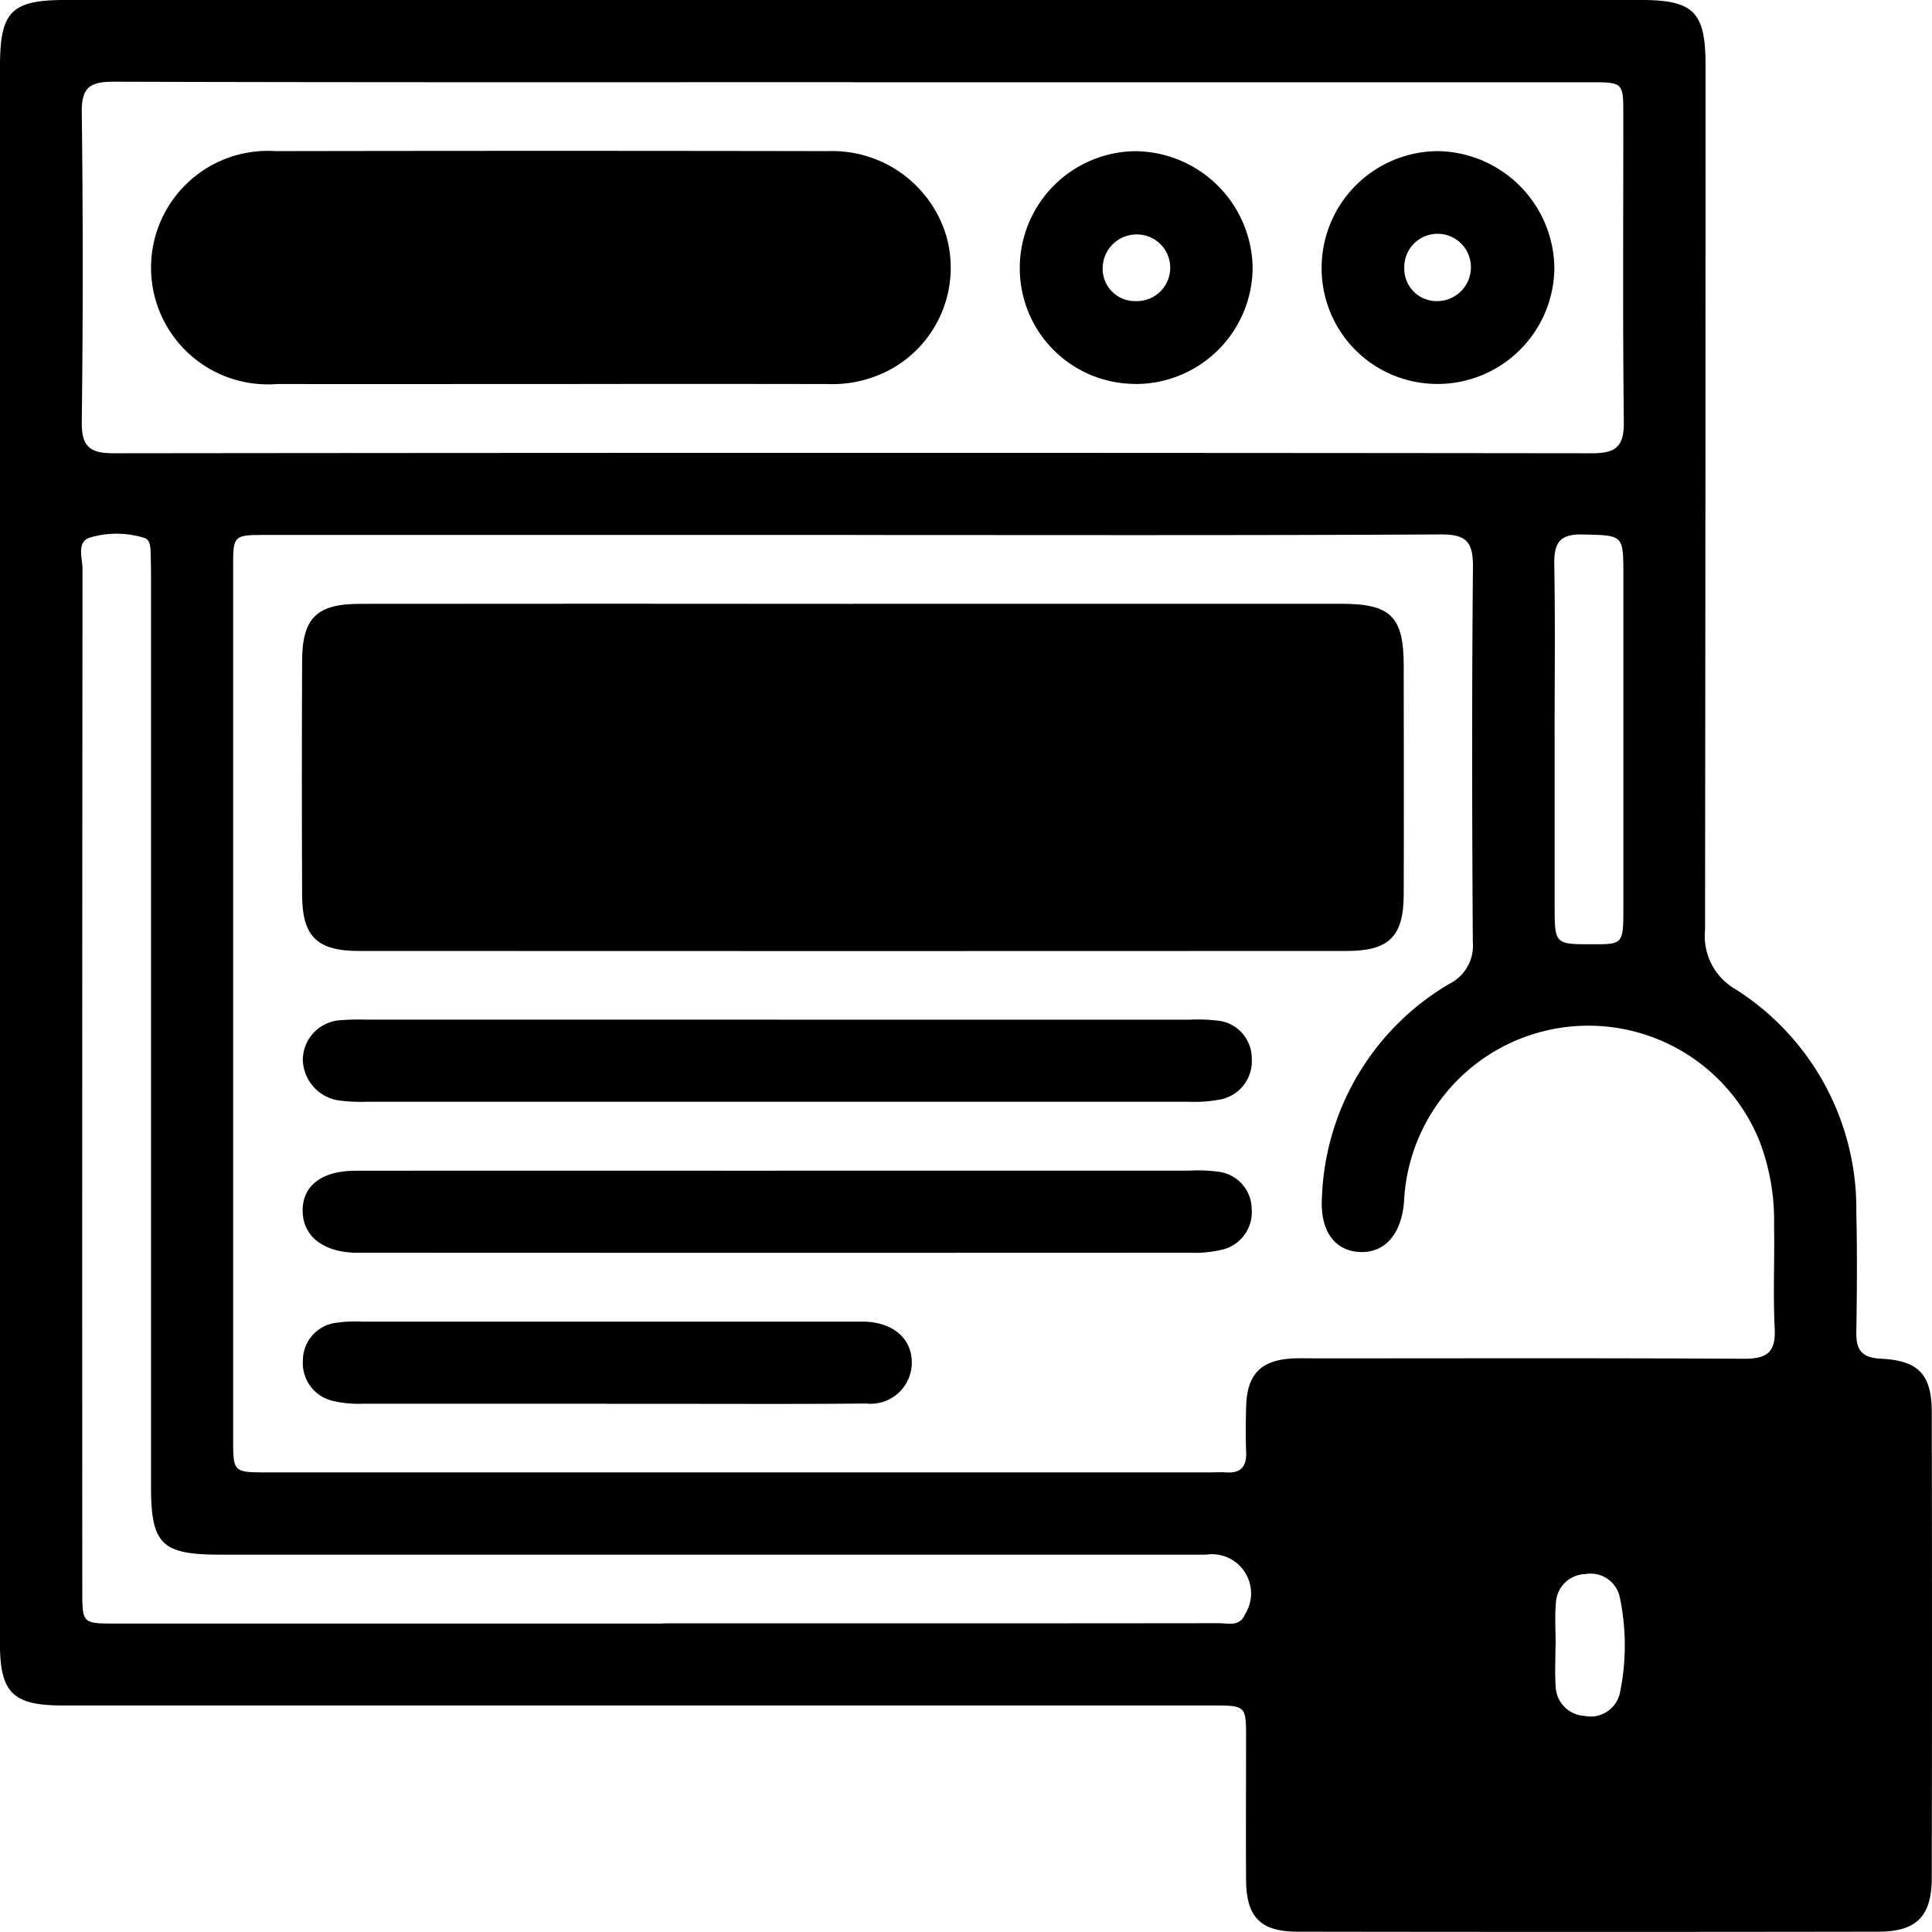
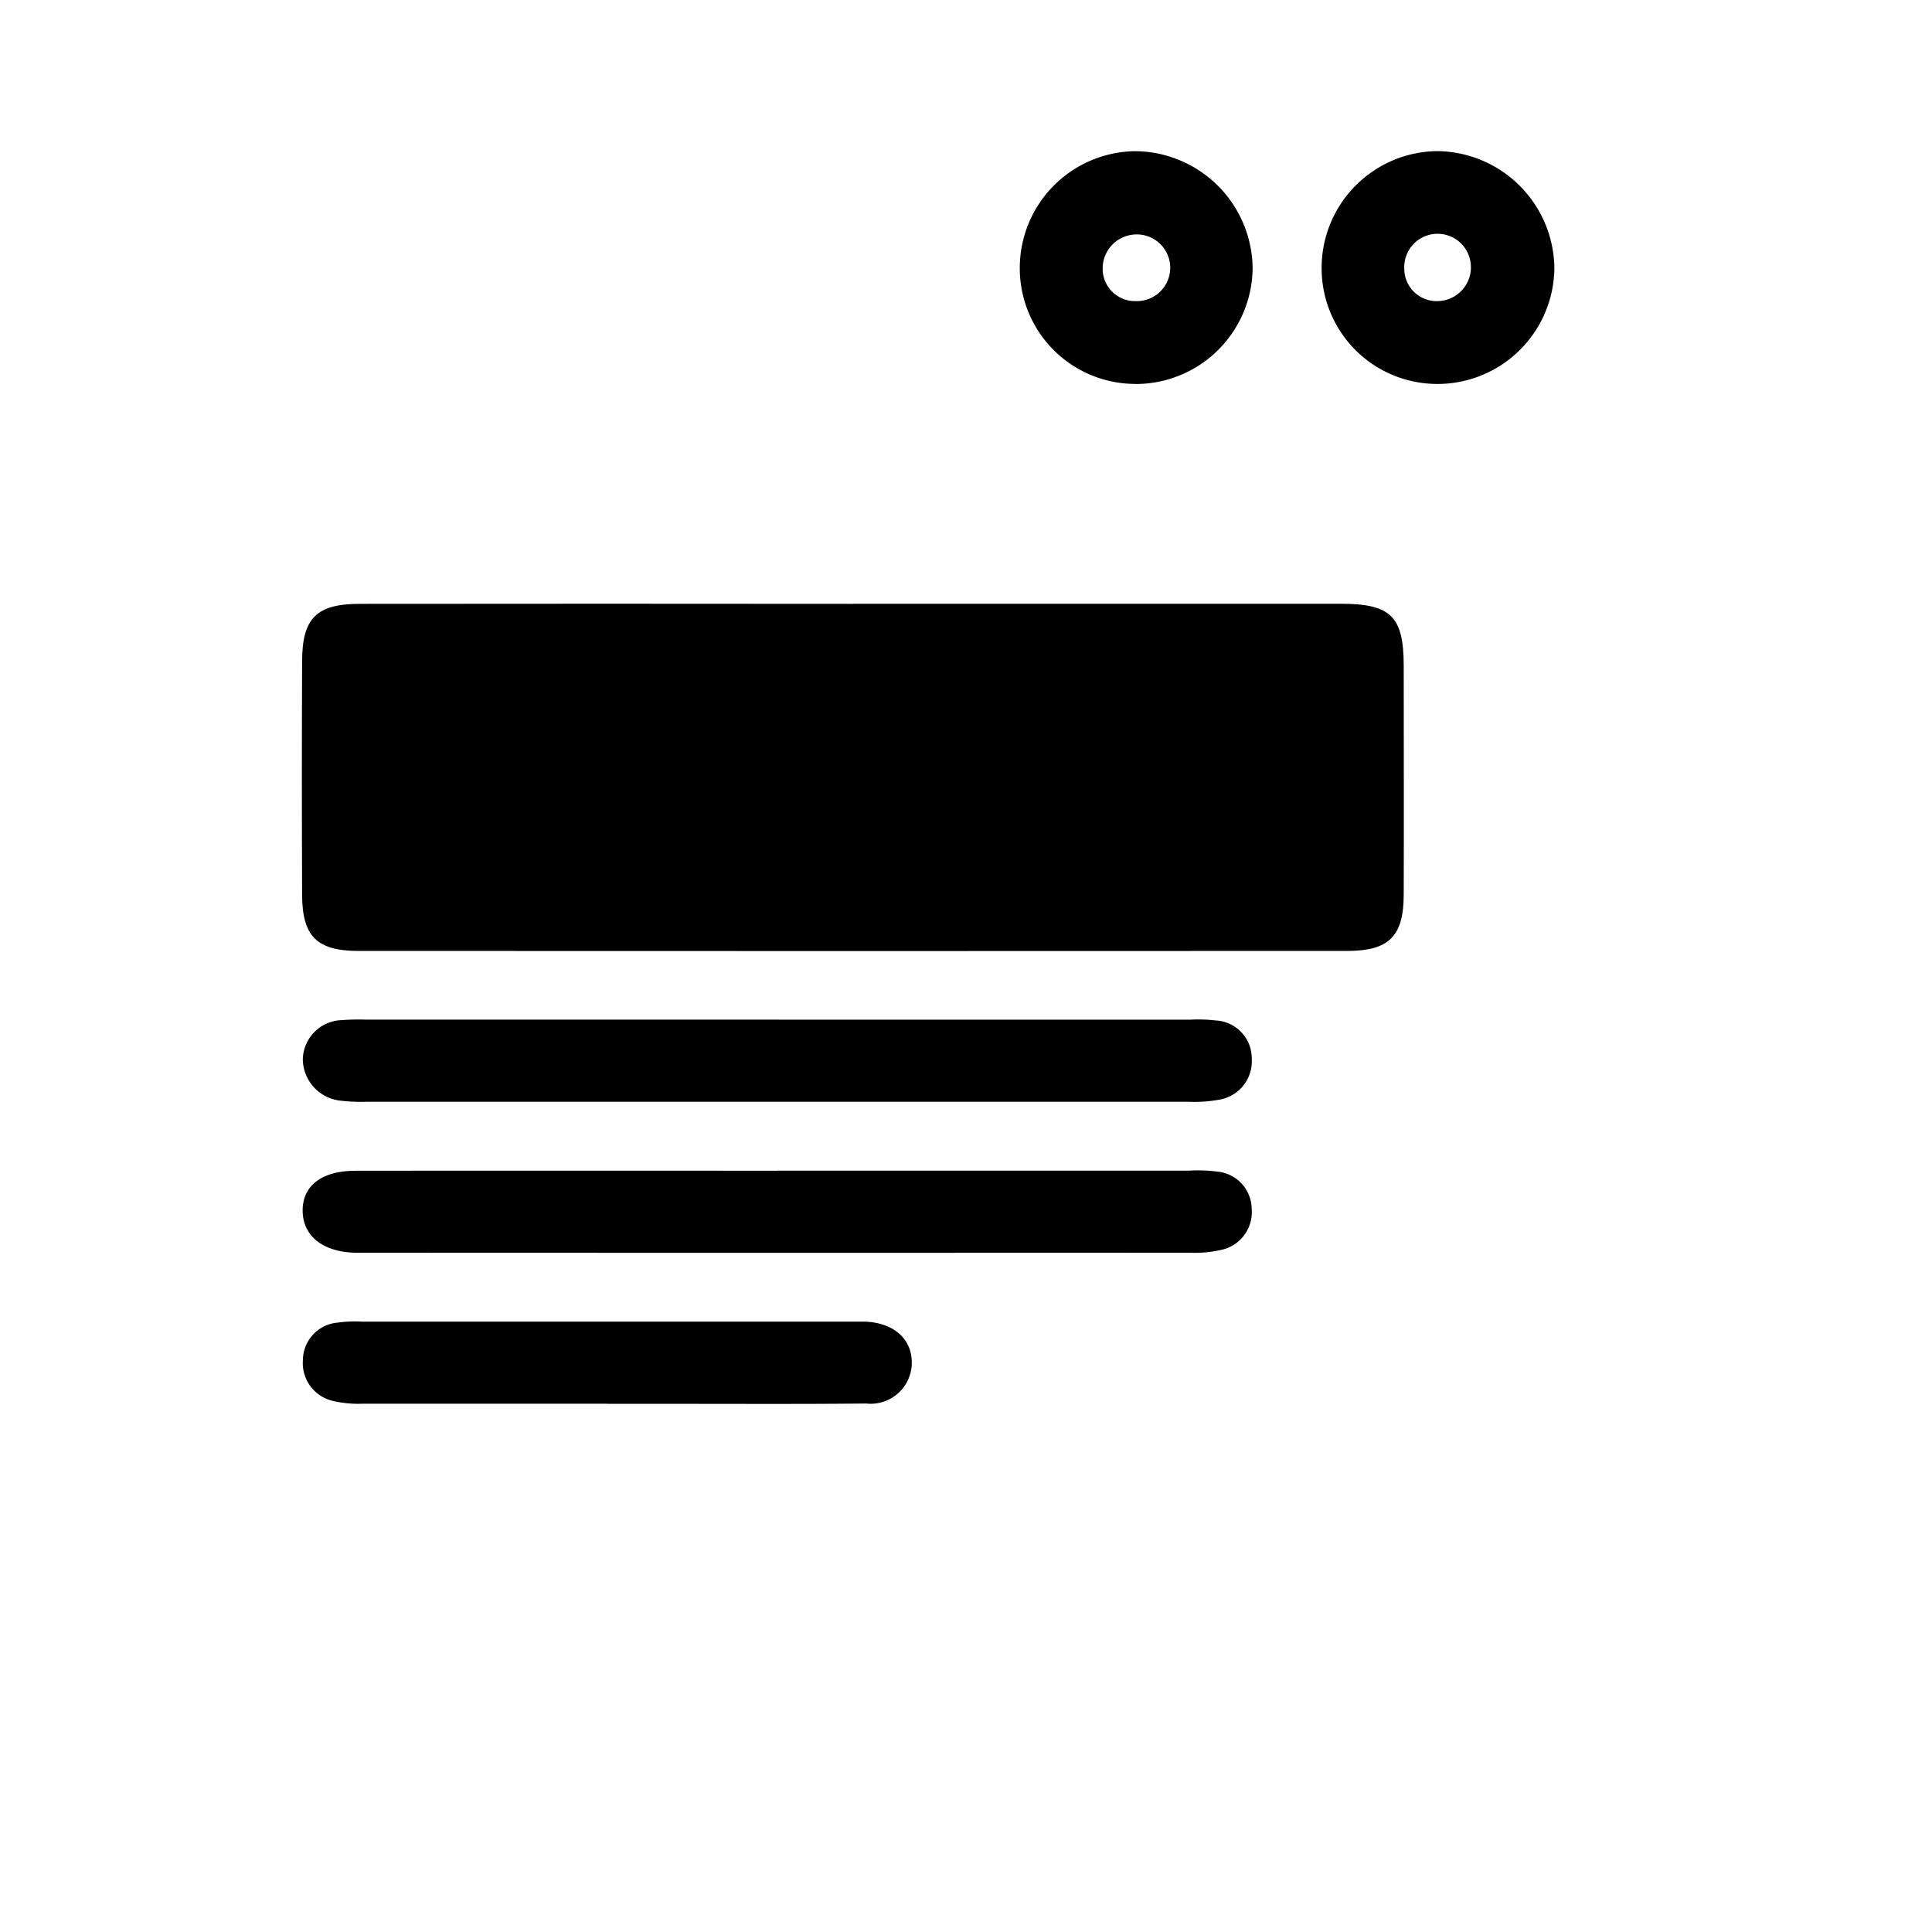
<svg xmlns="http://www.w3.org/2000/svg" id="Easy_Reporting_" data-name="Easy Reporting " width="67.5" height="67.499" viewBox="0 0 67.5 67.499">
  <defs>
    <clipPath id="clip-path">
      <rect id="Rectangle_3737" data-name="Rectangle 3737" width="67.5" height="67.499" fill="none" />
    </clipPath>
  </defs>
  <g id="Group_8874" data-name="Group 8874" clip-path="url(#clip-path)">
-     <path id="Path_5761" data-name="Path 5761" d="M0,29.826q0-13.75,0-27.5C0,.394.392,0,2.314,0q27.5,0,55,0c1.86,0,2.274.414,2.274,2.275q0,15.112-.017,30.223a2.14,2.14,0,0,0,1.071,2.069,9.08,9.08,0,0,1,4.214,7.771c.032,1.405.023,2.812,0,4.217-.01.619.2.884.857.916,1.322.063,1.777.555,1.779,1.873q.015,8.127,0,16.254c0,1.35-.528,1.89-1.857,1.892q-10.148.016-20.3,0c-1.3,0-1.794-.511-1.8-1.823-.011-1.64,0-3.28,0-4.92,0-1.155,0-1.16-1.183-1.16q-18.1,0-36.2,0c-1.318,0-2.636,0-3.954,0-1.752,0-2.2-.441-2.2-2.175Q0,43.62,0,29.826m29.87-11.135H9.313c-1.165,0-1.168,0-1.168,1.152q0,15.2,0,30.4c0,1.2,0,1.2,1.2,1.2H42.294c.176,0,.352-.013.527,0,.534.042.74-.208.717-.729s-.014-1.054,0-1.581c.032-1.138.536-1.633,1.688-1.673.292-.01.586,0,.878,0,4.949,0,9.9-.014,14.847.013.8,0,1.094-.241,1.053-1.058-.06-1.2,0-2.4-.022-3.6a7.789,7.789,0,0,0-.5-2.925,6.448,6.448,0,0,0-12.428,2.094c-.087,1.131-.671,1.8-1.544,1.76s-1.4-.731-1.324-1.914a9.025,9.025,0,0,1,4.447-7.453,1.489,1.489,0,0,0,.824-1.464c-.027-4.363-.036-8.727.005-13.09.008-.873-.214-1.155-1.123-1.15-6.823.037-13.646.02-20.47.02M29.8,2.872c-8.612,0-17.223.01-25.835-.016-.824,0-1.119.2-1.108,1.073q.067,5.4,0,10.808c-.01.852.267,1.1,1.1,1.1q25.835-.029,51.67,0c.833,0,1.116-.239,1.106-1.095-.041-3.573-.016-7.147-.018-10.721,0-1.144,0-1.146-1.174-1.146H29.8M23.168,56.718h8.785q5.315,0,10.63-.006c.327,0,.728.134.916-.311a1.369,1.369,0,0,0-1.364-2.084H7.7c-2.059,0-2.424-.36-2.424-2.39q0-15.9,0-31.8,0-.439-.015-.878c-.006-.18-.037-.4-.212-.452a3.282,3.282,0,0,0-1.9-.017c-.488.154-.266.718-.266,1.1q-.016,17.834-.008,35.668c0,1.172,0,1.176,1.144,1.176H23.168M54.316,25.752q0,2.937,0,5.873c0,1.367,0,1.367,1.318,1.367,1.082,0,1.083,0,1.083-1.313q0-5.786,0-11.571c0-1.438,0-1.4-1.424-1.433-.793-.021-1,.288-.99,1.028.036,2.016.012,4.032.012,6.048m.03,31.751h0c0,.468-.025.937.006,1.4a1.065,1.065,0,0,0,1,1.048,1.049,1.049,0,0,0,1.255-.848,8.178,8.178,0,0,0-.015-3.3,1.04,1.04,0,0,0-1.2-.806,1.057,1.057,0,0,0-1.032,1.016c-.041.493-.008.993-.008,1.49" transform="translate(0 -0.001)" />
    <path id="Path_5762" data-name="Path 5762" d="M79.231,120q8.524,0,17.048,0c1.752,0,2.2.441,2.2,2.176,0,2.665.009,5.331,0,8-.006,1.444-.517,1.953-1.976,1.954q-17.268.008-34.536,0c-1.459,0-1.97-.509-1.976-1.954q-.017-4.086,0-8.173c.005-1.5.5-2,2.021-2q8.612-.009,17.224,0" transform="translate(-49.436 -98.906)" />
    <path id="Path_5763" data-name="Path 5763" d="M76.77,202.669h14.4a5.445,5.445,0,0,1,.876.027,1.326,1.326,0,0,1,1.266,1.335,1.362,1.362,0,0,1-1.164,1.438,4.771,4.771,0,0,1-1.047.068q-14.352,0-28.7,0a6.138,6.138,0,0,1-.963-.043,1.471,1.471,0,0,1-1.28-1.445,1.4,1.4,0,0,1,1.347-1.363,8.241,8.241,0,0,1,.877-.018h14.4" transform="translate(-49.578 -167.044)" />
    <path id="Path_5764" data-name="Path 5764" d="M76.75,232.667q7.2,0,14.4,0a5.114,5.114,0,0,1,.963.035,1.321,1.321,0,0,1,1.2,1.3,1.347,1.347,0,0,1-1.057,1.433,4.218,4.218,0,0,1-1.13.1q-14.4.007-28.792,0c-.117,0-.234,0-.351,0-1.126-.03-1.82-.586-1.827-1.463s.665-1.4,1.847-1.4q7.373-.007,14.747,0" transform="translate(-49.582 -191.768)" />
    <path id="Path_5765" data-name="Path 5765" d="M70.842,265.543q-4.261,0-8.521,0a3.893,3.893,0,0,1-1.044-.093,1.354,1.354,0,0,1-1.066-1.429,1.323,1.323,0,0,1,1.2-1.309,4.451,4.451,0,0,1,.876-.035q8.565,0,17.13,0c.146,0,.293,0,.439,0,1.005.039,1.645.614,1.628,1.46a1.437,1.437,0,0,1-1.593,1.4c-2.313.023-4.627.01-6.94.011H70.842" transform="translate(-49.628 -216.501)" />
-     <path id="Path_5766" data-name="Path 5766" d="M44.007,38.127c-3.193,0-6.386.005-9.578,0a4.079,4.079,0,1,1-.055-8.137q9.666-.018,19.333,0a4.155,4.155,0,0,1,4.109,2.966,4.05,4.05,0,0,1-1.795,4.572,4.258,4.258,0,0,1-2.347.6q-4.833-.009-9.666,0" transform="translate(-24.754 -24.71)" />
    <path id="Path_5767" data-name="Path 5767" d="M206.724,38.167a4.04,4.04,0,0,1-4.019-4.031,4.082,4.082,0,0,1,4.051-4.1,4.133,4.133,0,0,1,4.084,4.094,4.086,4.086,0,0,1-4.116,4.04m.035-5.225a1.187,1.187,0,0,0-1.158,1.176,1.129,1.129,0,0,0,1.161,1.153,1.165,1.165,0,1,0,0-2.329" transform="translate(-167.076 -24.754)" />
    <path id="Path_5768" data-name="Path 5768" d="M266.744,38.167a4.039,4.039,0,0,1-4.038-4.011,4.082,4.082,0,0,1,4.031-4.123,4.133,4.133,0,0,1,4.1,4.075,4.085,4.085,0,0,1-4.1,4.06m1.184-4.073a1.164,1.164,0,1,0-2.327.037,1.13,1.13,0,0,0,1.173,1.141,1.182,1.182,0,0,0,1.155-1.177" transform="translate(-216.531 -24.753)" />
  </g>
</svg>